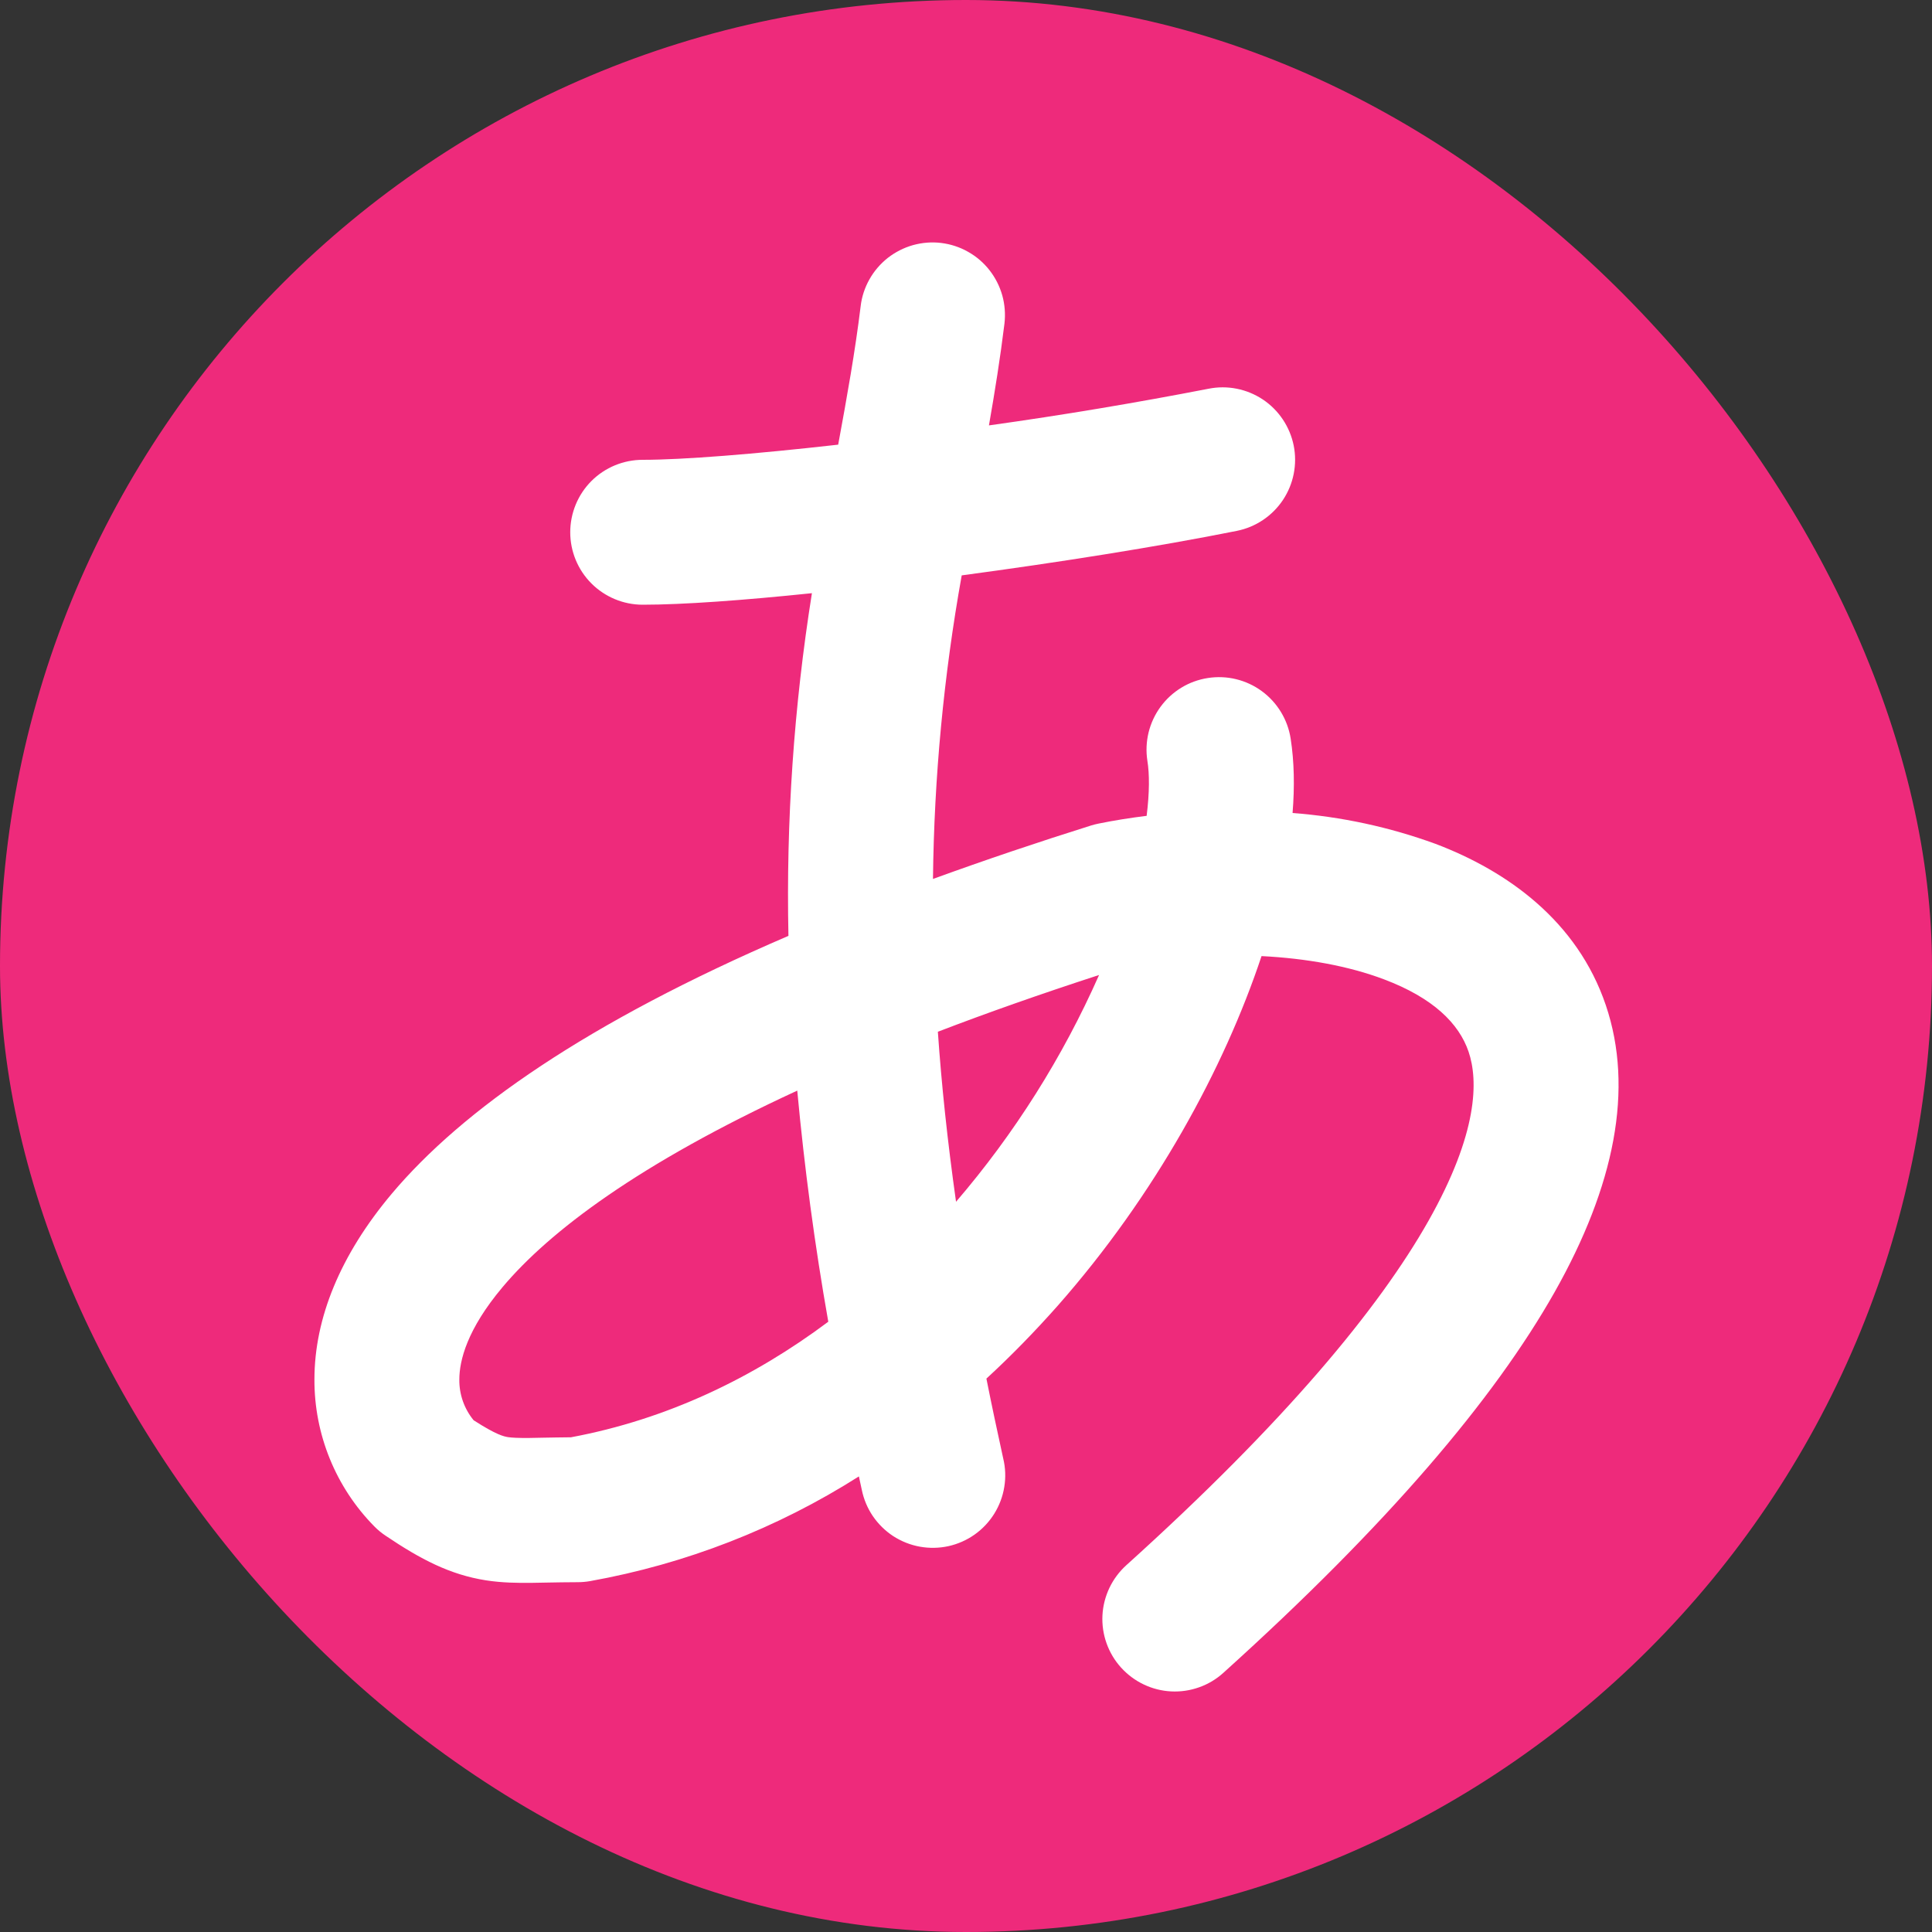
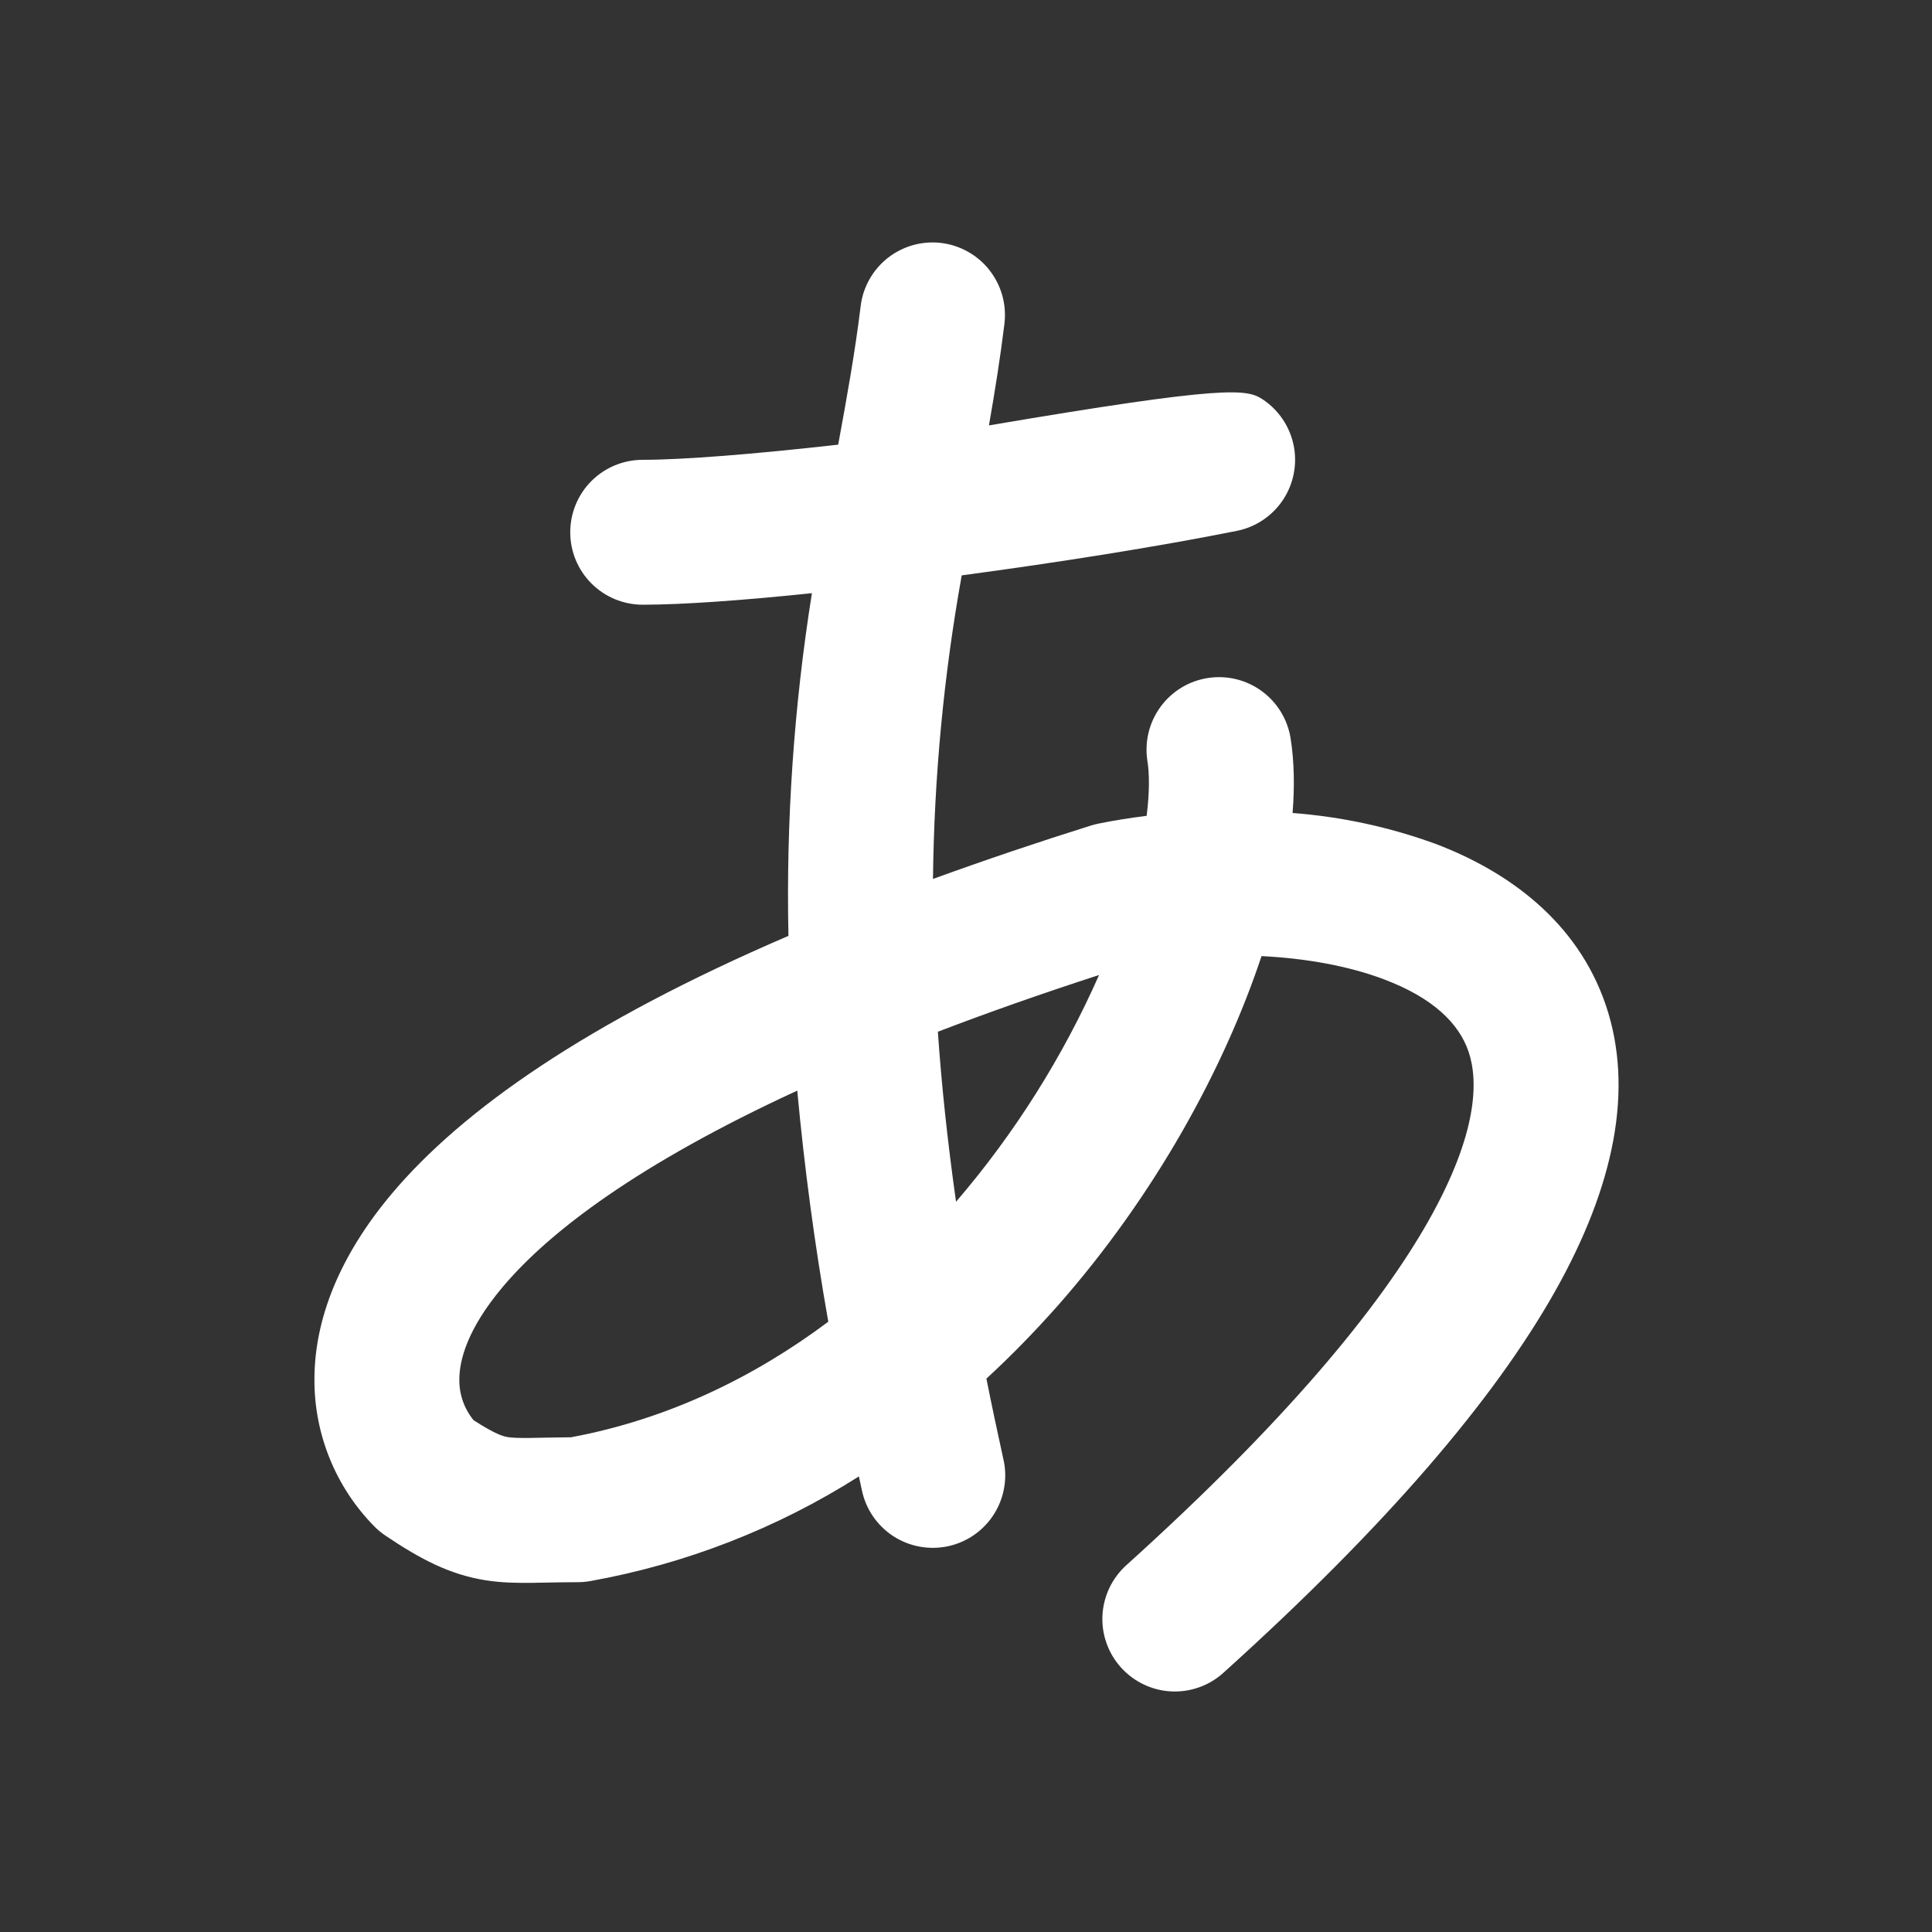
<svg xmlns="http://www.w3.org/2000/svg" width="32" height="32" viewBox="0 0 32 32" fill="none">
  <rect x="0" y="0" width="32" height="32" fill="#333333" stroke="none" />
-   <rect width="32" height="32" rx="16" fill="#EE2A7B" />
-   <path fill-rule="evenodd" clip-rule="evenodd" d="M15.588 4.024C15.744 4.043 15.896 4.092 16.033 4.17C16.171 4.247 16.292 4.351 16.389 4.475C16.486 4.599 16.558 4.741 16.601 4.893C16.643 5.044 16.655 5.203 16.637 5.36C16.568 5.924 16.478 6.485 16.38 7.046C17.597 6.876 18.809 6.673 20.016 6.439C20.328 6.376 20.652 6.441 20.917 6.617C21.182 6.794 21.365 7.069 21.428 7.381C21.49 7.693 21.425 8.018 21.249 8.282C21.072 8.547 20.797 8.731 20.485 8.793C19.165 9.057 17.519 9.317 15.929 9.53C15.631 11.19 15.472 12.871 15.453 14.558C16.32 14.243 17.194 13.948 18.074 13.672C18.114 13.66 18.155 13.649 18.197 13.641C18.453 13.589 18.72 13.546 18.992 13.513C19.04 13.129 19.04 12.82 19.004 12.599C18.98 12.444 18.987 12.285 19.024 12.132C19.062 11.978 19.129 11.834 19.222 11.707C19.315 11.58 19.432 11.472 19.567 11.39C19.701 11.308 19.851 11.254 20.007 11.23C20.321 11.181 20.642 11.259 20.899 11.447C21.156 11.635 21.328 11.918 21.377 12.232C21.437 12.616 21.444 13.031 21.409 13.466C22.218 13.527 23.015 13.699 23.777 13.977C24.967 14.428 26.124 15.254 26.597 16.648C27.066 18.034 26.743 19.643 25.748 21.404C24.747 23.173 22.985 25.252 20.263 27.707C20.146 27.813 20.009 27.895 19.861 27.947C19.712 28 19.555 28.023 19.398 28.015C19.24 28.007 19.086 27.968 18.944 27.9C18.801 27.832 18.674 27.737 18.568 27.62C18.462 27.503 18.381 27.367 18.328 27.218C18.275 27.07 18.252 26.912 18.26 26.755C18.268 26.598 18.308 26.443 18.375 26.301C18.443 26.159 18.538 26.031 18.655 25.925C21.285 23.553 22.838 21.673 23.659 20.223C24.483 18.765 24.486 17.895 24.324 17.419C24.165 16.951 23.736 16.528 22.926 16.222C22.34 16 21.635 15.873 20.895 15.836C20.277 17.693 19.133 19.796 17.519 21.627C17.151 22.042 16.758 22.448 16.338 22.834C16.423 23.263 16.517 23.703 16.616 24.155C16.654 24.31 16.66 24.471 16.634 24.629C16.609 24.786 16.552 24.937 16.468 25.072C16.384 25.207 16.273 25.325 16.143 25.417C16.013 25.509 15.866 25.574 15.71 25.609C15.555 25.643 15.394 25.646 15.237 25.618C15.08 25.59 14.93 25.53 14.796 25.444C14.663 25.357 14.548 25.244 14.458 25.113C14.368 24.981 14.306 24.832 14.274 24.676C14.258 24.602 14.242 24.528 14.226 24.454C12.869 25.316 11.357 25.904 9.775 26.188C9.706 26.2 9.637 26.206 9.567 26.206C9.371 26.206 9.225 26.21 9.081 26.212L8.801 26.217C8.574 26.219 8.317 26.217 8.047 26.175C7.452 26.081 6.967 25.827 6.391 25.439C6.323 25.394 6.259 25.342 6.201 25.283C5.561 24.634 5.204 23.758 5.208 22.846C5.209 21.835 5.633 20.791 6.487 19.774C7.656 18.385 9.722 16.935 13.059 15.501C13.019 13.601 13.149 11.701 13.448 9.825C12.312 9.943 11.311 10.016 10.645 10.016C10.327 10.016 10.021 9.889 9.796 9.664C9.571 9.439 9.445 9.134 9.445 8.816C9.445 8.498 9.571 8.192 9.796 7.967C10.021 7.742 10.327 7.616 10.645 7.616C11.313 7.616 12.492 7.522 13.883 7.365C14.031 6.562 14.163 5.824 14.255 5.073C14.273 4.916 14.323 4.765 14.4 4.628C14.477 4.49 14.581 4.37 14.704 4.272C14.829 4.175 14.97 4.103 15.122 4.06C15.274 4.018 15.432 4.005 15.589 4.024H15.588ZM13.205 18.064C10.584 19.273 9.099 20.396 8.323 21.32C7.736 22.018 7.608 22.535 7.608 22.85C7.605 23.096 7.689 23.334 7.845 23.524C8.226 23.769 8.345 23.792 8.417 23.804C8.484 23.813 8.577 23.819 8.775 23.817L8.981 23.813C9.117 23.811 9.284 23.807 9.457 23.806C11.051 23.509 12.479 22.819 13.719 21.892C13.495 20.624 13.324 19.347 13.205 18.064ZM15.835 19.905C16.804 18.776 17.602 17.51 18.204 16.149C17.232 16.465 16.344 16.778 15.534 17.089C15.594 17.959 15.692 18.893 15.835 19.905Z" fill="white" />
+   <path fill-rule="evenodd" clip-rule="evenodd" d="M15.588 4.024C15.744 4.043 15.896 4.092 16.033 4.17C16.171 4.247 16.292 4.351 16.389 4.475C16.486 4.599 16.558 4.741 16.601 4.893C16.643 5.044 16.655 5.203 16.637 5.36C16.568 5.924 16.478 6.485 16.38 7.046C20.328 6.376 20.652 6.441 20.917 6.617C21.182 6.794 21.365 7.069 21.428 7.381C21.49 7.693 21.425 8.018 21.249 8.282C21.072 8.547 20.797 8.731 20.485 8.793C19.165 9.057 17.519 9.317 15.929 9.53C15.631 11.19 15.472 12.871 15.453 14.558C16.32 14.243 17.194 13.948 18.074 13.672C18.114 13.66 18.155 13.649 18.197 13.641C18.453 13.589 18.72 13.546 18.992 13.513C19.04 13.129 19.04 12.82 19.004 12.599C18.98 12.444 18.987 12.285 19.024 12.132C19.062 11.978 19.129 11.834 19.222 11.707C19.315 11.58 19.432 11.472 19.567 11.39C19.701 11.308 19.851 11.254 20.007 11.23C20.321 11.181 20.642 11.259 20.899 11.447C21.156 11.635 21.328 11.918 21.377 12.232C21.437 12.616 21.444 13.031 21.409 13.466C22.218 13.527 23.015 13.699 23.777 13.977C24.967 14.428 26.124 15.254 26.597 16.648C27.066 18.034 26.743 19.643 25.748 21.404C24.747 23.173 22.985 25.252 20.263 27.707C20.146 27.813 20.009 27.895 19.861 27.947C19.712 28 19.555 28.023 19.398 28.015C19.24 28.007 19.086 27.968 18.944 27.9C18.801 27.832 18.674 27.737 18.568 27.62C18.462 27.503 18.381 27.367 18.328 27.218C18.275 27.07 18.252 26.912 18.26 26.755C18.268 26.598 18.308 26.443 18.375 26.301C18.443 26.159 18.538 26.031 18.655 25.925C21.285 23.553 22.838 21.673 23.659 20.223C24.483 18.765 24.486 17.895 24.324 17.419C24.165 16.951 23.736 16.528 22.926 16.222C22.34 16 21.635 15.873 20.895 15.836C20.277 17.693 19.133 19.796 17.519 21.627C17.151 22.042 16.758 22.448 16.338 22.834C16.423 23.263 16.517 23.703 16.616 24.155C16.654 24.31 16.66 24.471 16.634 24.629C16.609 24.786 16.552 24.937 16.468 25.072C16.384 25.207 16.273 25.325 16.143 25.417C16.013 25.509 15.866 25.574 15.71 25.609C15.555 25.643 15.394 25.646 15.237 25.618C15.08 25.59 14.93 25.53 14.796 25.444C14.663 25.357 14.548 25.244 14.458 25.113C14.368 24.981 14.306 24.832 14.274 24.676C14.258 24.602 14.242 24.528 14.226 24.454C12.869 25.316 11.357 25.904 9.775 26.188C9.706 26.2 9.637 26.206 9.567 26.206C9.371 26.206 9.225 26.21 9.081 26.212L8.801 26.217C8.574 26.219 8.317 26.217 8.047 26.175C7.452 26.081 6.967 25.827 6.391 25.439C6.323 25.394 6.259 25.342 6.201 25.283C5.561 24.634 5.204 23.758 5.208 22.846C5.209 21.835 5.633 20.791 6.487 19.774C7.656 18.385 9.722 16.935 13.059 15.501C13.019 13.601 13.149 11.701 13.448 9.825C12.312 9.943 11.311 10.016 10.645 10.016C10.327 10.016 10.021 9.889 9.796 9.664C9.571 9.439 9.445 9.134 9.445 8.816C9.445 8.498 9.571 8.192 9.796 7.967C10.021 7.742 10.327 7.616 10.645 7.616C11.313 7.616 12.492 7.522 13.883 7.365C14.031 6.562 14.163 5.824 14.255 5.073C14.273 4.916 14.323 4.765 14.4 4.628C14.477 4.49 14.581 4.37 14.704 4.272C14.829 4.175 14.97 4.103 15.122 4.06C15.274 4.018 15.432 4.005 15.589 4.024H15.588ZM13.205 18.064C10.584 19.273 9.099 20.396 8.323 21.32C7.736 22.018 7.608 22.535 7.608 22.85C7.605 23.096 7.689 23.334 7.845 23.524C8.226 23.769 8.345 23.792 8.417 23.804C8.484 23.813 8.577 23.819 8.775 23.817L8.981 23.813C9.117 23.811 9.284 23.807 9.457 23.806C11.051 23.509 12.479 22.819 13.719 21.892C13.495 20.624 13.324 19.347 13.205 18.064ZM15.835 19.905C16.804 18.776 17.602 17.51 18.204 16.149C17.232 16.465 16.344 16.778 15.534 17.089C15.594 17.959 15.692 18.893 15.835 19.905Z" fill="white" />
</svg>